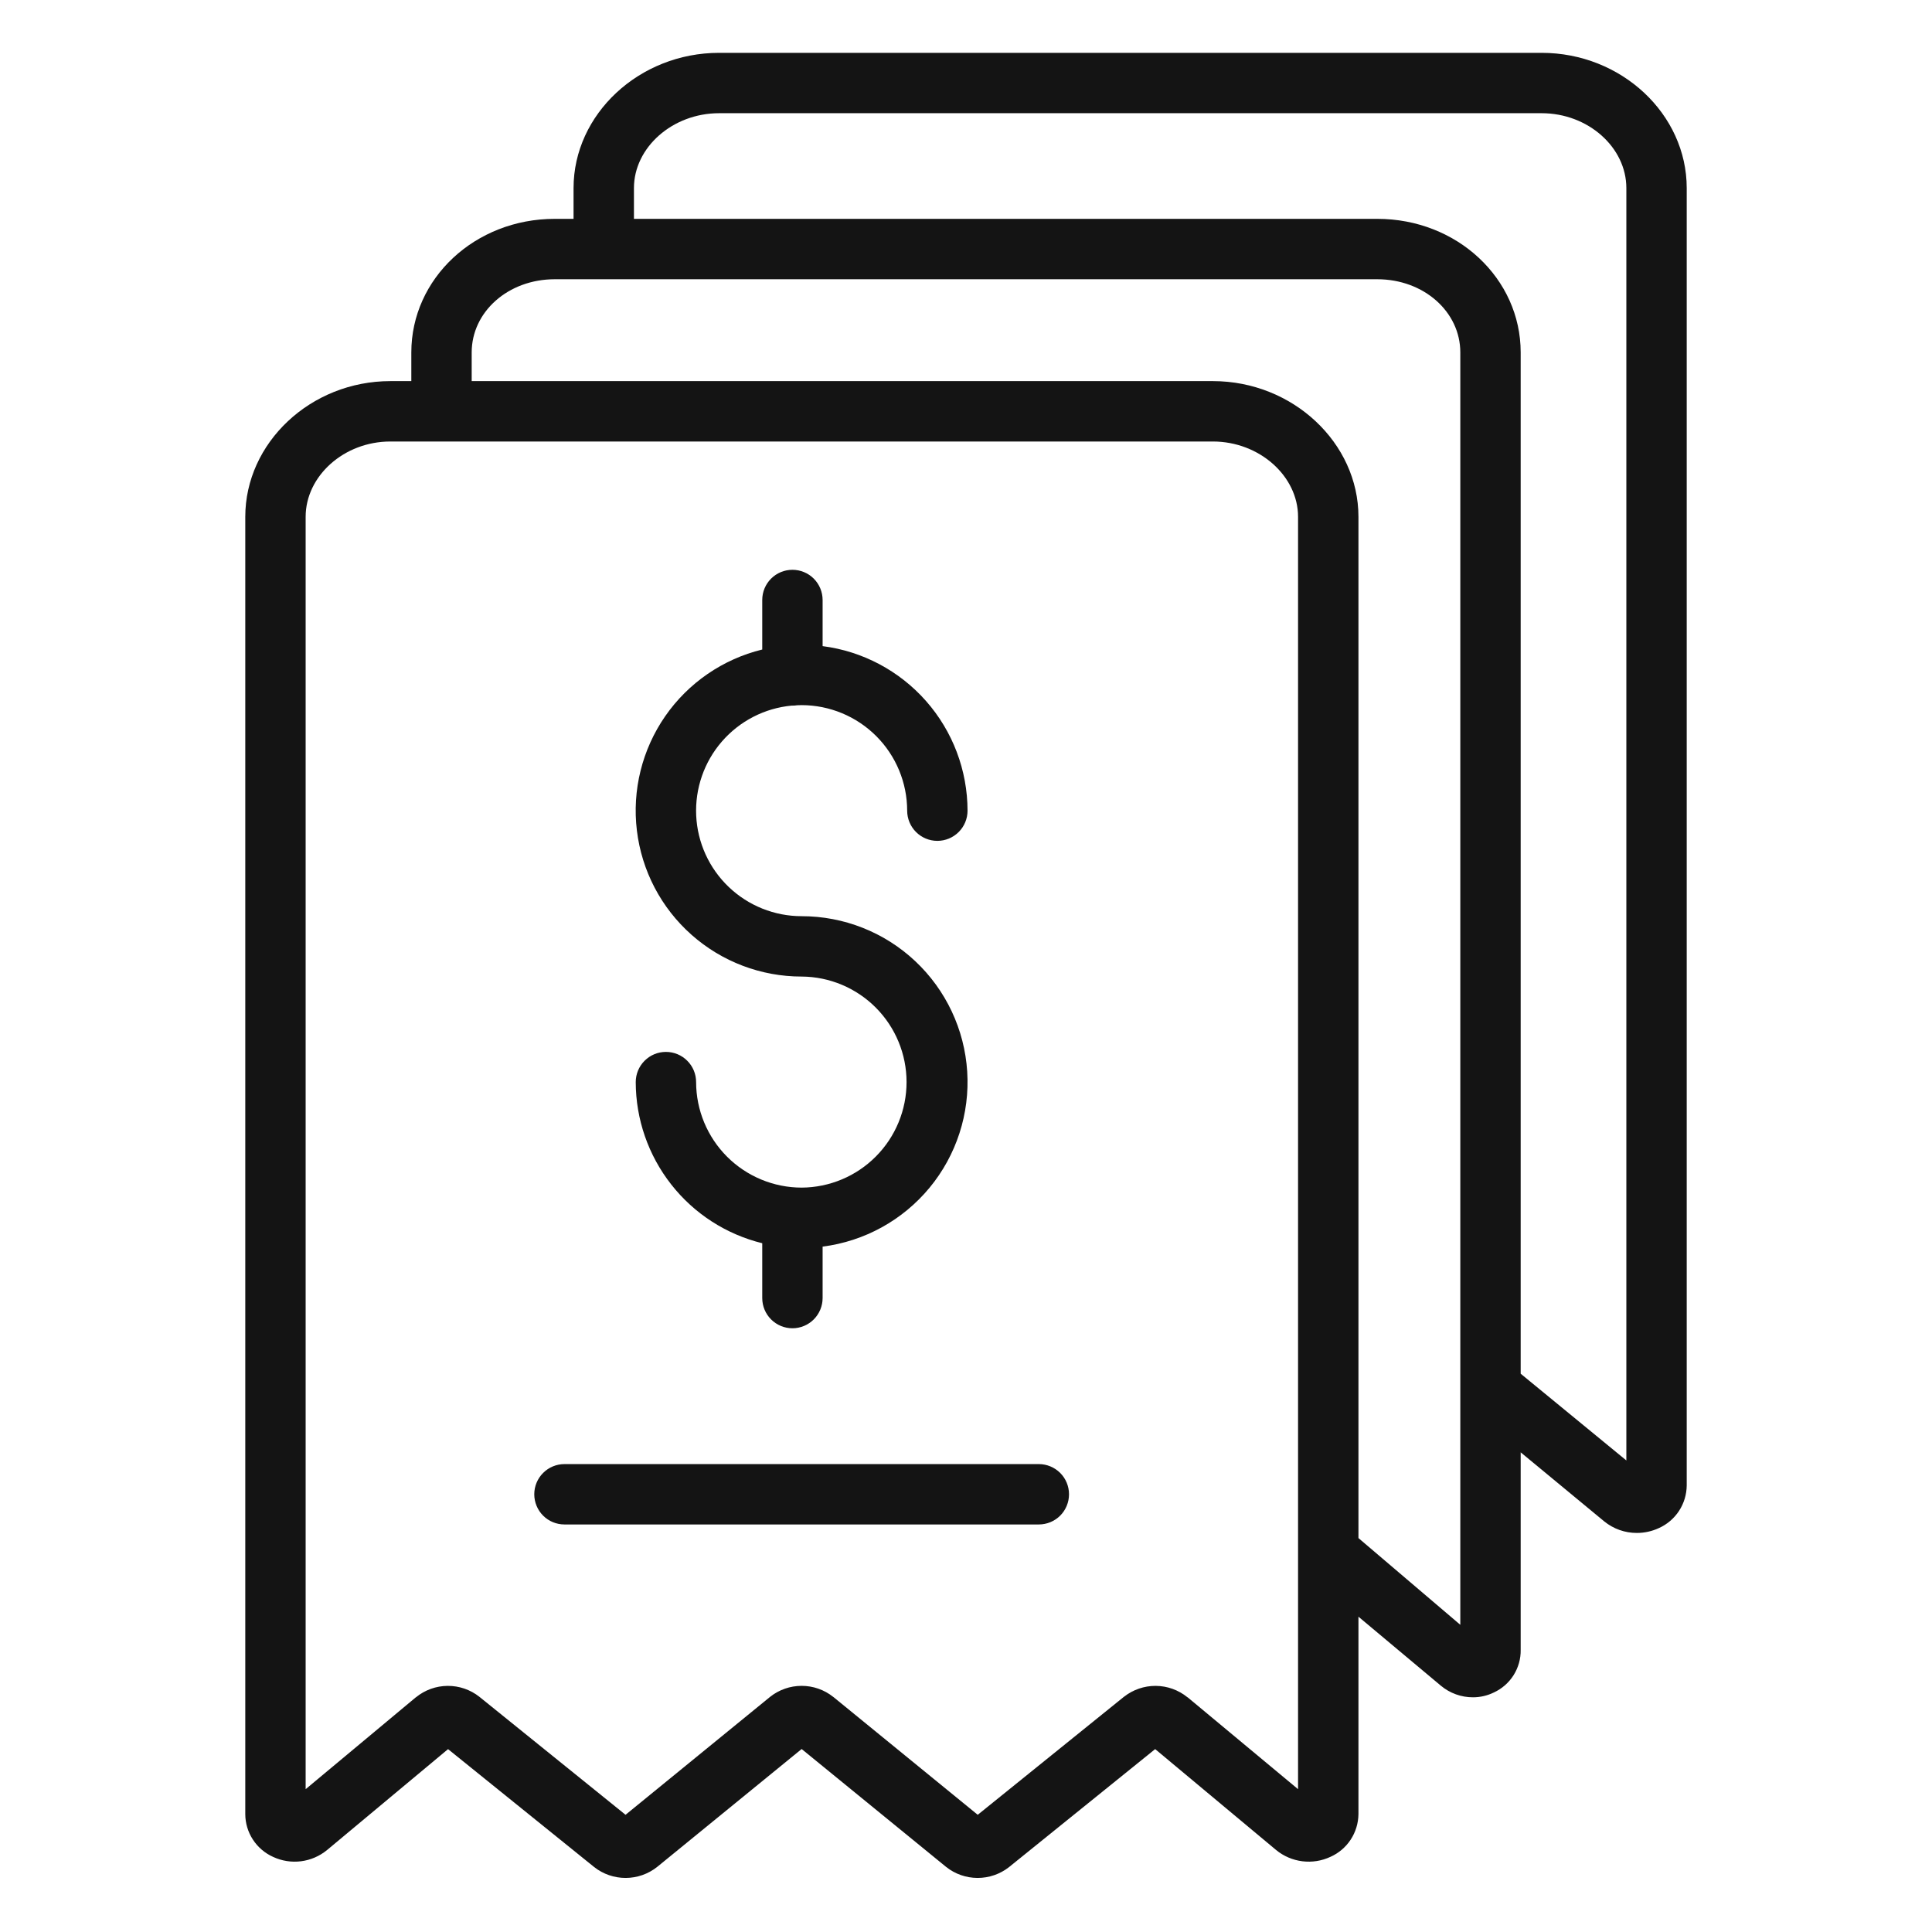
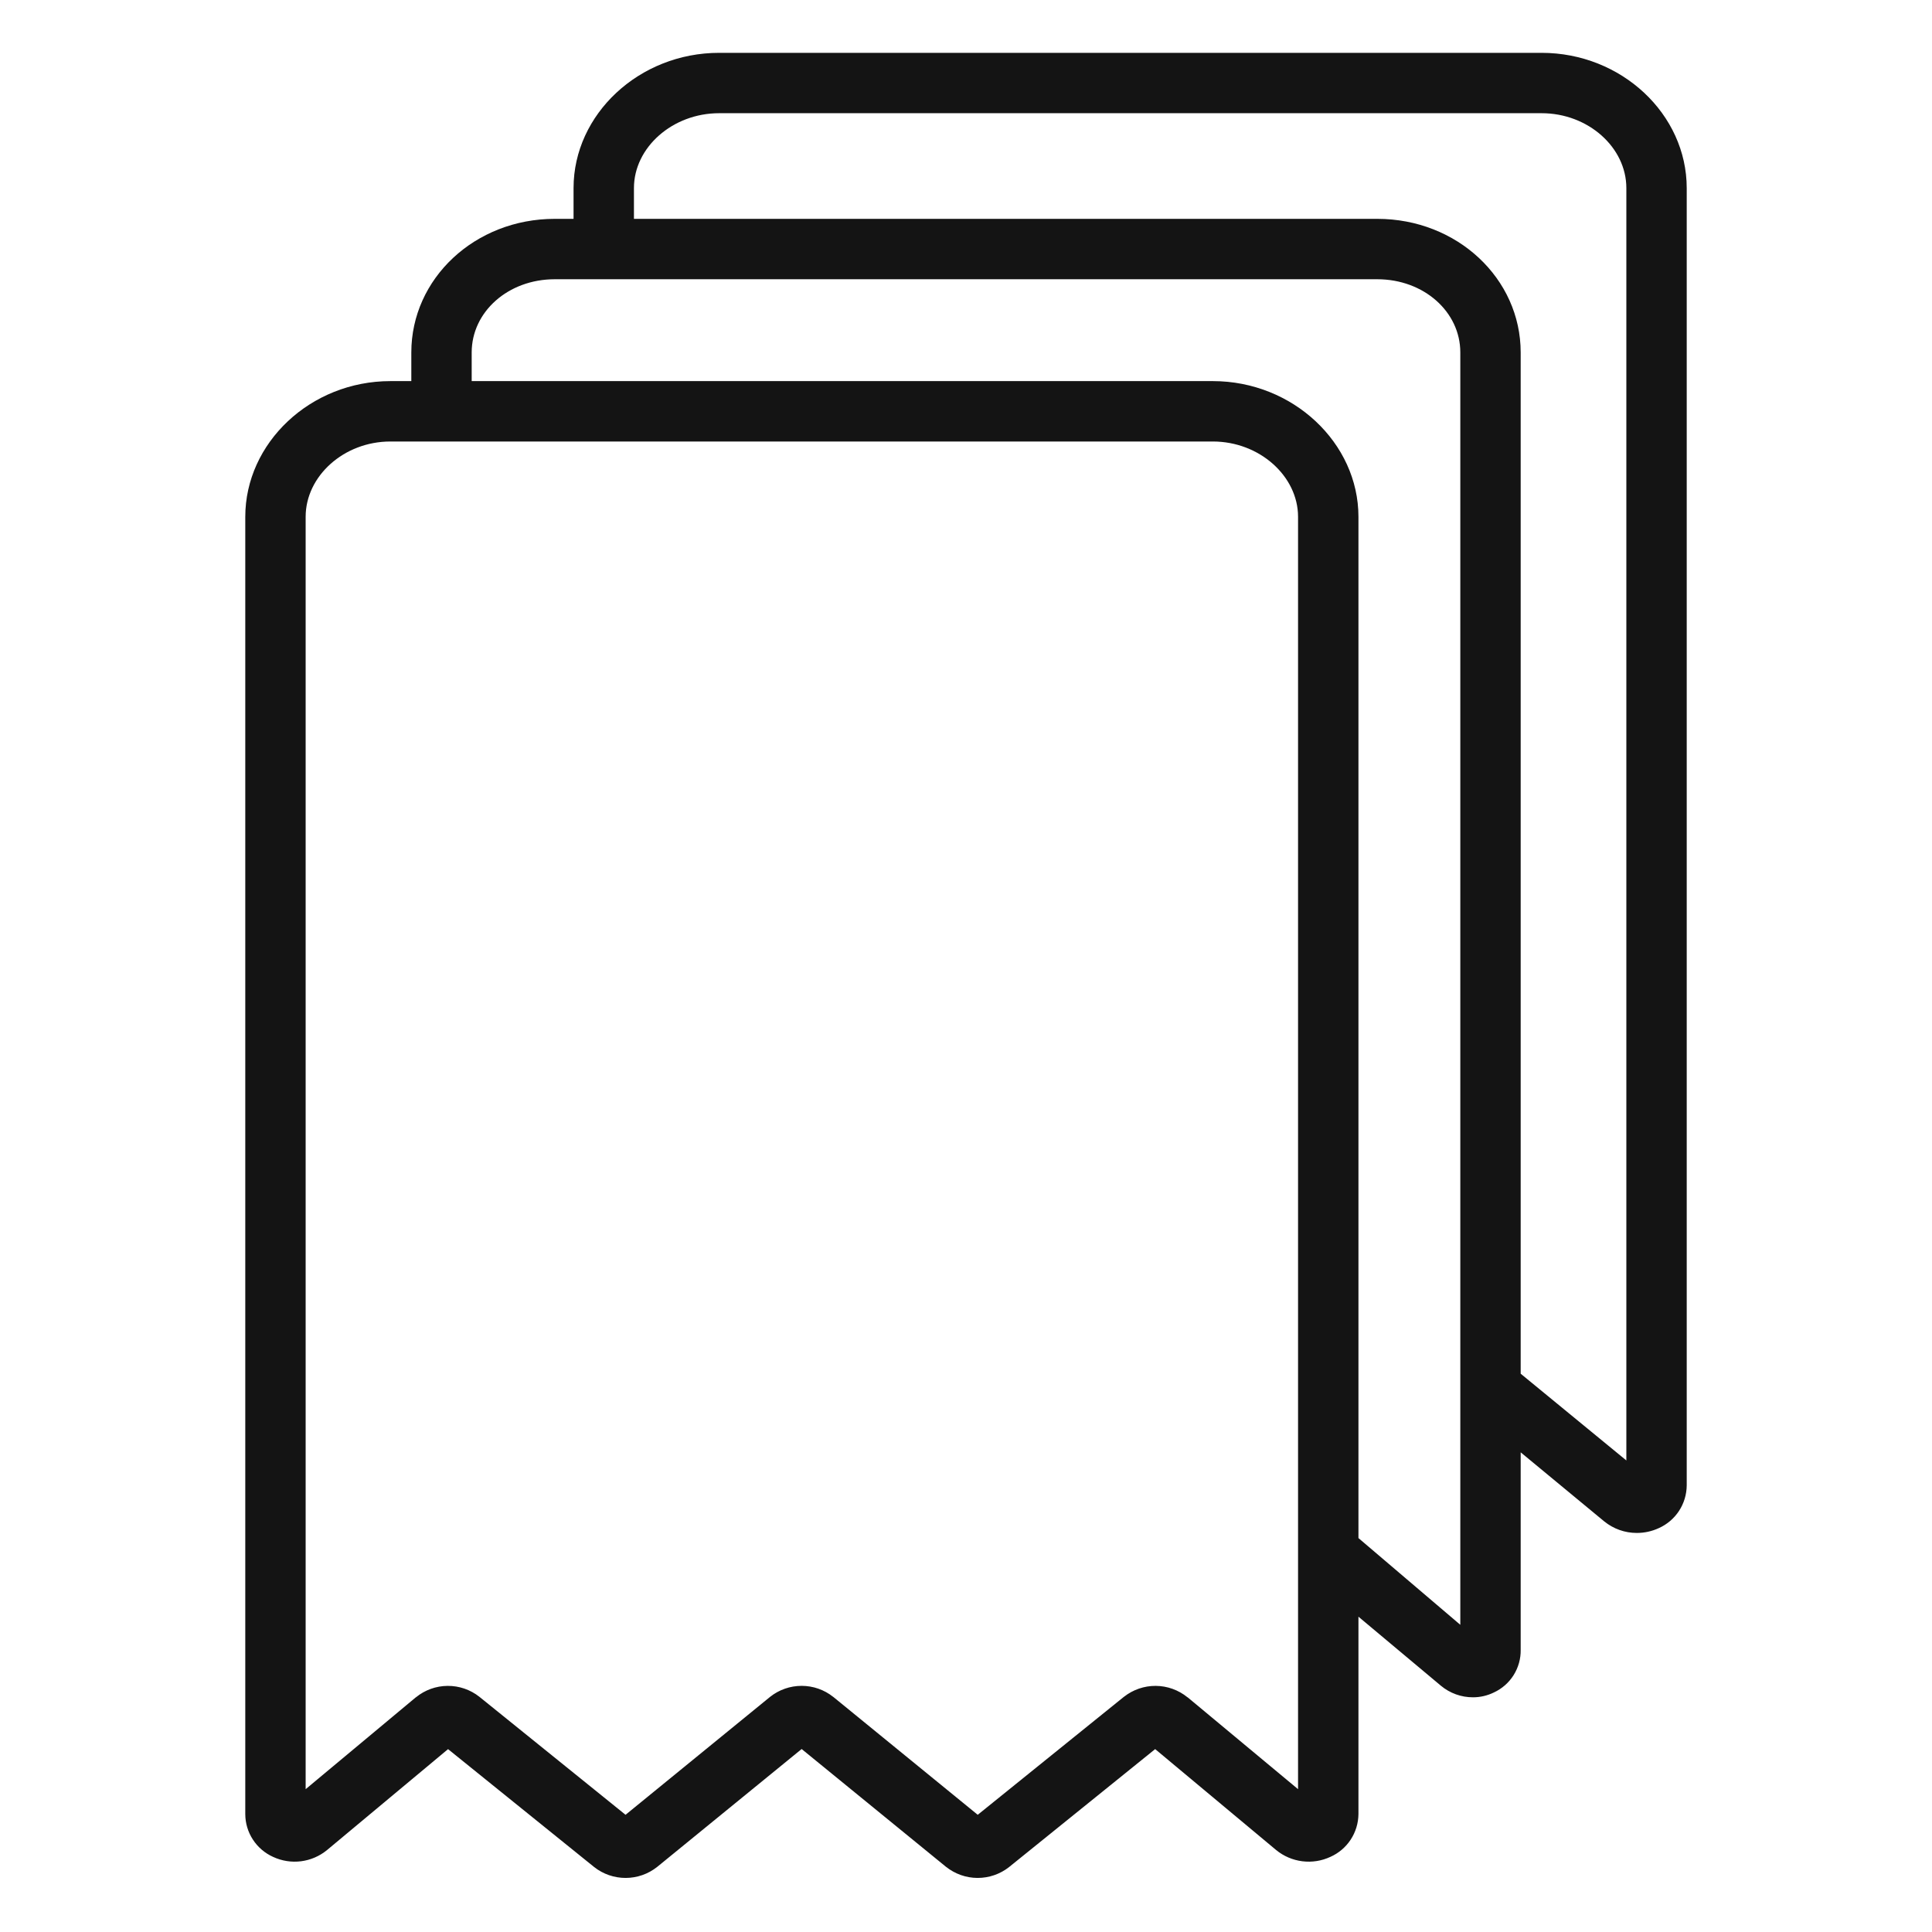
<svg xmlns="http://www.w3.org/2000/svg" width="69" height="69" viewBox="0 0 69 69" fill="none">
-   <path d="M9.752 66.317C10.063 66.462 10.409 66.517 10.75 66.474C11.091 66.431 11.413 66.292 11.679 66.074L16.002 62.469L21.21 66.672L21.222 66.682C21.543 66.934 21.939 67.07 22.346 67.069C22.754 67.068 23.15 66.93 23.469 66.676L23.482 66.666L28.63 62.465L33.778 66.666L33.79 66.676C34.109 66.93 34.505 67.068 34.913 67.069C35.32 67.07 35.716 66.934 36.037 66.682L36.049 66.672L41.256 62.468L45.578 66.074C45.846 66.293 46.169 66.431 46.512 66.474C46.855 66.517 47.202 66.462 47.515 66.316C47.81 66.185 48.062 65.971 48.239 65.701C48.416 65.431 48.512 65.115 48.516 64.792V57.739L51.46 60.204C51.782 60.473 52.188 60.619 52.608 60.618C52.865 60.618 53.12 60.559 53.351 60.446C53.642 60.312 53.887 60.097 54.057 59.827C54.227 59.556 54.316 59.242 54.31 58.922V51.869L57.292 54.334C57.622 54.603 58.034 54.749 58.459 54.748C58.729 54.748 58.996 54.69 59.242 54.576C59.537 54.445 59.788 54.231 59.965 53.961C60.142 53.69 60.237 53.375 60.24 53.052V6.717C60.24 4.079 57.912 1.887 55.057 1.887H25.683C22.828 1.887 20.484 4.079 20.484 6.717V7.816H19.813C16.958 7.816 14.69 9.949 14.69 12.587V13.611H13.943C11.088 13.611 8.76 15.819 8.76 18.457V64.792C8.761 65.114 8.856 65.43 9.032 65.7C9.208 65.97 9.457 66.184 9.752 66.317ZM22.641 6.717C22.641 5.267 24.017 4.043 25.683 4.043H55.057C56.723 4.043 58.084 5.267 58.084 6.717V52.159L54.31 49.061V12.587C54.31 9.949 52.042 7.816 49.187 7.816H22.641V6.717ZM16.846 12.587C16.846 11.137 18.147 9.973 19.813 9.973H49.187C50.853 9.973 52.154 11.137 52.154 12.587V58.029L48.516 54.931V18.457C48.516 15.819 46.172 13.611 43.317 13.611H16.846V12.587ZM10.916 18.457C10.916 17.007 12.277 15.768 13.943 15.768H43.317C44.983 15.768 46.359 17.007 46.359 18.457V63.899L42.425 60.626C42.421 60.623 42.411 60.619 42.407 60.615C42.087 60.356 41.689 60.213 41.278 60.21C40.867 60.207 40.467 60.344 40.144 60.598C40.139 60.602 40.134 60.605 40.13 60.608L34.919 64.814L29.77 60.612L29.756 60.602C29.436 60.347 29.039 60.209 28.63 60.209C28.221 60.209 27.824 60.347 27.503 60.602L27.491 60.612L22.341 64.814L17.131 60.608L17.119 60.598C16.796 60.344 16.397 60.207 15.986 60.21C15.575 60.213 15.177 60.356 14.859 60.615C14.854 60.619 14.847 60.623 14.842 60.626L10.916 63.899V18.457Z" fill="#141414" />
-   <path d="M20.159 54.445H37.101C37.387 54.445 37.661 54.332 37.864 54.13C38.066 53.927 38.179 53.653 38.179 53.367C38.179 53.081 38.066 52.807 37.864 52.605C37.661 52.403 37.387 52.289 37.101 52.289H20.159C19.873 52.289 19.599 52.403 19.397 52.605C19.195 52.807 19.081 53.081 19.081 53.367C19.081 53.653 19.195 53.927 19.397 54.13C19.599 54.332 19.873 54.445 20.159 54.445ZM28.63 42.415C27.631 42.414 26.673 42.016 25.966 41.31C25.26 40.603 24.862 39.645 24.861 38.646C24.861 38.36 24.748 38.086 24.545 37.884C24.343 37.681 24.069 37.568 23.783 37.568C23.497 37.568 23.223 37.681 23.021 37.884C22.819 38.086 22.705 38.36 22.705 38.646C22.707 39.972 23.153 41.259 23.972 42.302C24.79 43.346 25.935 44.084 27.223 44.401V46.359C27.223 46.645 27.336 46.919 27.539 47.122C27.741 47.324 28.015 47.438 28.301 47.438C28.587 47.438 28.861 47.324 29.063 47.122C29.265 46.919 29.379 46.645 29.379 46.359V44.522C30.873 44.332 32.239 43.58 33.199 42.418C34.158 41.257 34.639 39.773 34.543 38.27C34.448 36.767 33.783 35.356 32.685 34.325C31.587 33.294 30.137 32.721 28.63 32.721C27.661 32.721 26.729 32.348 26.028 31.679C25.326 31.01 24.91 30.097 24.864 29.129C24.819 28.161 25.148 27.212 25.783 26.481C26.419 25.749 27.312 25.29 28.277 25.2C28.285 25.2 28.293 25.201 28.301 25.201C28.357 25.201 28.412 25.197 28.468 25.188C28.521 25.185 28.575 25.183 28.63 25.183C29.629 25.185 30.587 25.582 31.294 26.289C32 26.995 32.398 27.953 32.399 28.953C32.399 29.238 32.513 29.513 32.715 29.715C32.917 29.917 33.191 30.031 33.477 30.031C33.763 30.031 34.037 29.917 34.239 29.715C34.442 29.513 34.555 29.238 34.555 28.953C34.553 27.511 34.027 26.12 33.075 25.039C32.122 23.957 30.808 23.259 29.379 23.076V21.428C29.379 21.142 29.265 20.868 29.063 20.665C28.861 20.463 28.587 20.35 28.301 20.35C28.015 20.35 27.741 20.463 27.539 20.665C27.336 20.868 27.223 21.142 27.223 21.428V23.197C25.815 23.541 24.582 24.388 23.757 25.579C22.932 26.77 22.572 28.223 22.746 29.661C22.919 31.1 23.613 32.425 24.698 33.386C25.782 34.347 27.181 34.878 28.63 34.877C29.626 34.883 30.579 35.283 31.281 35.989C31.983 36.695 32.377 37.651 32.377 38.646C32.377 39.642 31.983 40.597 31.281 41.303C30.579 42.01 29.626 42.409 28.63 42.415V42.415Z" fill="#141414" />
+   <path d="M9.752 66.317C10.063 66.462 10.409 66.517 10.75 66.474C11.091 66.431 11.413 66.292 11.679 66.074L16.002 62.469L21.21 66.672L21.222 66.682C21.543 66.934 21.939 67.07 22.346 67.069C22.754 67.068 23.15 66.93 23.469 66.676L23.482 66.666L28.63 62.465L33.778 66.666C34.109 66.93 34.505 67.068 34.913 67.069C35.32 67.07 35.716 66.934 36.037 66.682L36.049 66.672L41.256 62.468L45.578 66.074C45.846 66.293 46.169 66.431 46.512 66.474C46.855 66.517 47.202 66.462 47.515 66.316C47.81 66.185 48.062 65.971 48.239 65.701C48.416 65.431 48.512 65.115 48.516 64.792V57.739L51.46 60.204C51.782 60.473 52.188 60.619 52.608 60.618C52.865 60.618 53.12 60.559 53.351 60.446C53.642 60.312 53.887 60.097 54.057 59.827C54.227 59.556 54.316 59.242 54.31 58.922V51.869L57.292 54.334C57.622 54.603 58.034 54.749 58.459 54.748C58.729 54.748 58.996 54.69 59.242 54.576C59.537 54.445 59.788 54.231 59.965 53.961C60.142 53.69 60.237 53.375 60.24 53.052V6.717C60.24 4.079 57.912 1.887 55.057 1.887H25.683C22.828 1.887 20.484 4.079 20.484 6.717V7.816H19.813C16.958 7.816 14.69 9.949 14.69 12.587V13.611H13.943C11.088 13.611 8.76 15.819 8.76 18.457V64.792C8.761 65.114 8.856 65.43 9.032 65.7C9.208 65.97 9.457 66.184 9.752 66.317ZM22.641 6.717C22.641 5.267 24.017 4.043 25.683 4.043H55.057C56.723 4.043 58.084 5.267 58.084 6.717V52.159L54.31 49.061V12.587C54.31 9.949 52.042 7.816 49.187 7.816H22.641V6.717ZM16.846 12.587C16.846 11.137 18.147 9.973 19.813 9.973H49.187C50.853 9.973 52.154 11.137 52.154 12.587V58.029L48.516 54.931V18.457C48.516 15.819 46.172 13.611 43.317 13.611H16.846V12.587ZM10.916 18.457C10.916 17.007 12.277 15.768 13.943 15.768H43.317C44.983 15.768 46.359 17.007 46.359 18.457V63.899L42.425 60.626C42.421 60.623 42.411 60.619 42.407 60.615C42.087 60.356 41.689 60.213 41.278 60.21C40.867 60.207 40.467 60.344 40.144 60.598C40.139 60.602 40.134 60.605 40.13 60.608L34.919 64.814L29.77 60.612L29.756 60.602C29.436 60.347 29.039 60.209 28.63 60.209C28.221 60.209 27.824 60.347 27.503 60.602L27.491 60.612L22.341 64.814L17.131 60.608L17.119 60.598C16.796 60.344 16.397 60.207 15.986 60.21C15.575 60.213 15.177 60.356 14.859 60.615C14.854 60.619 14.847 60.623 14.842 60.626L10.916 63.899V18.457Z" fill="#141414" />
</svg>